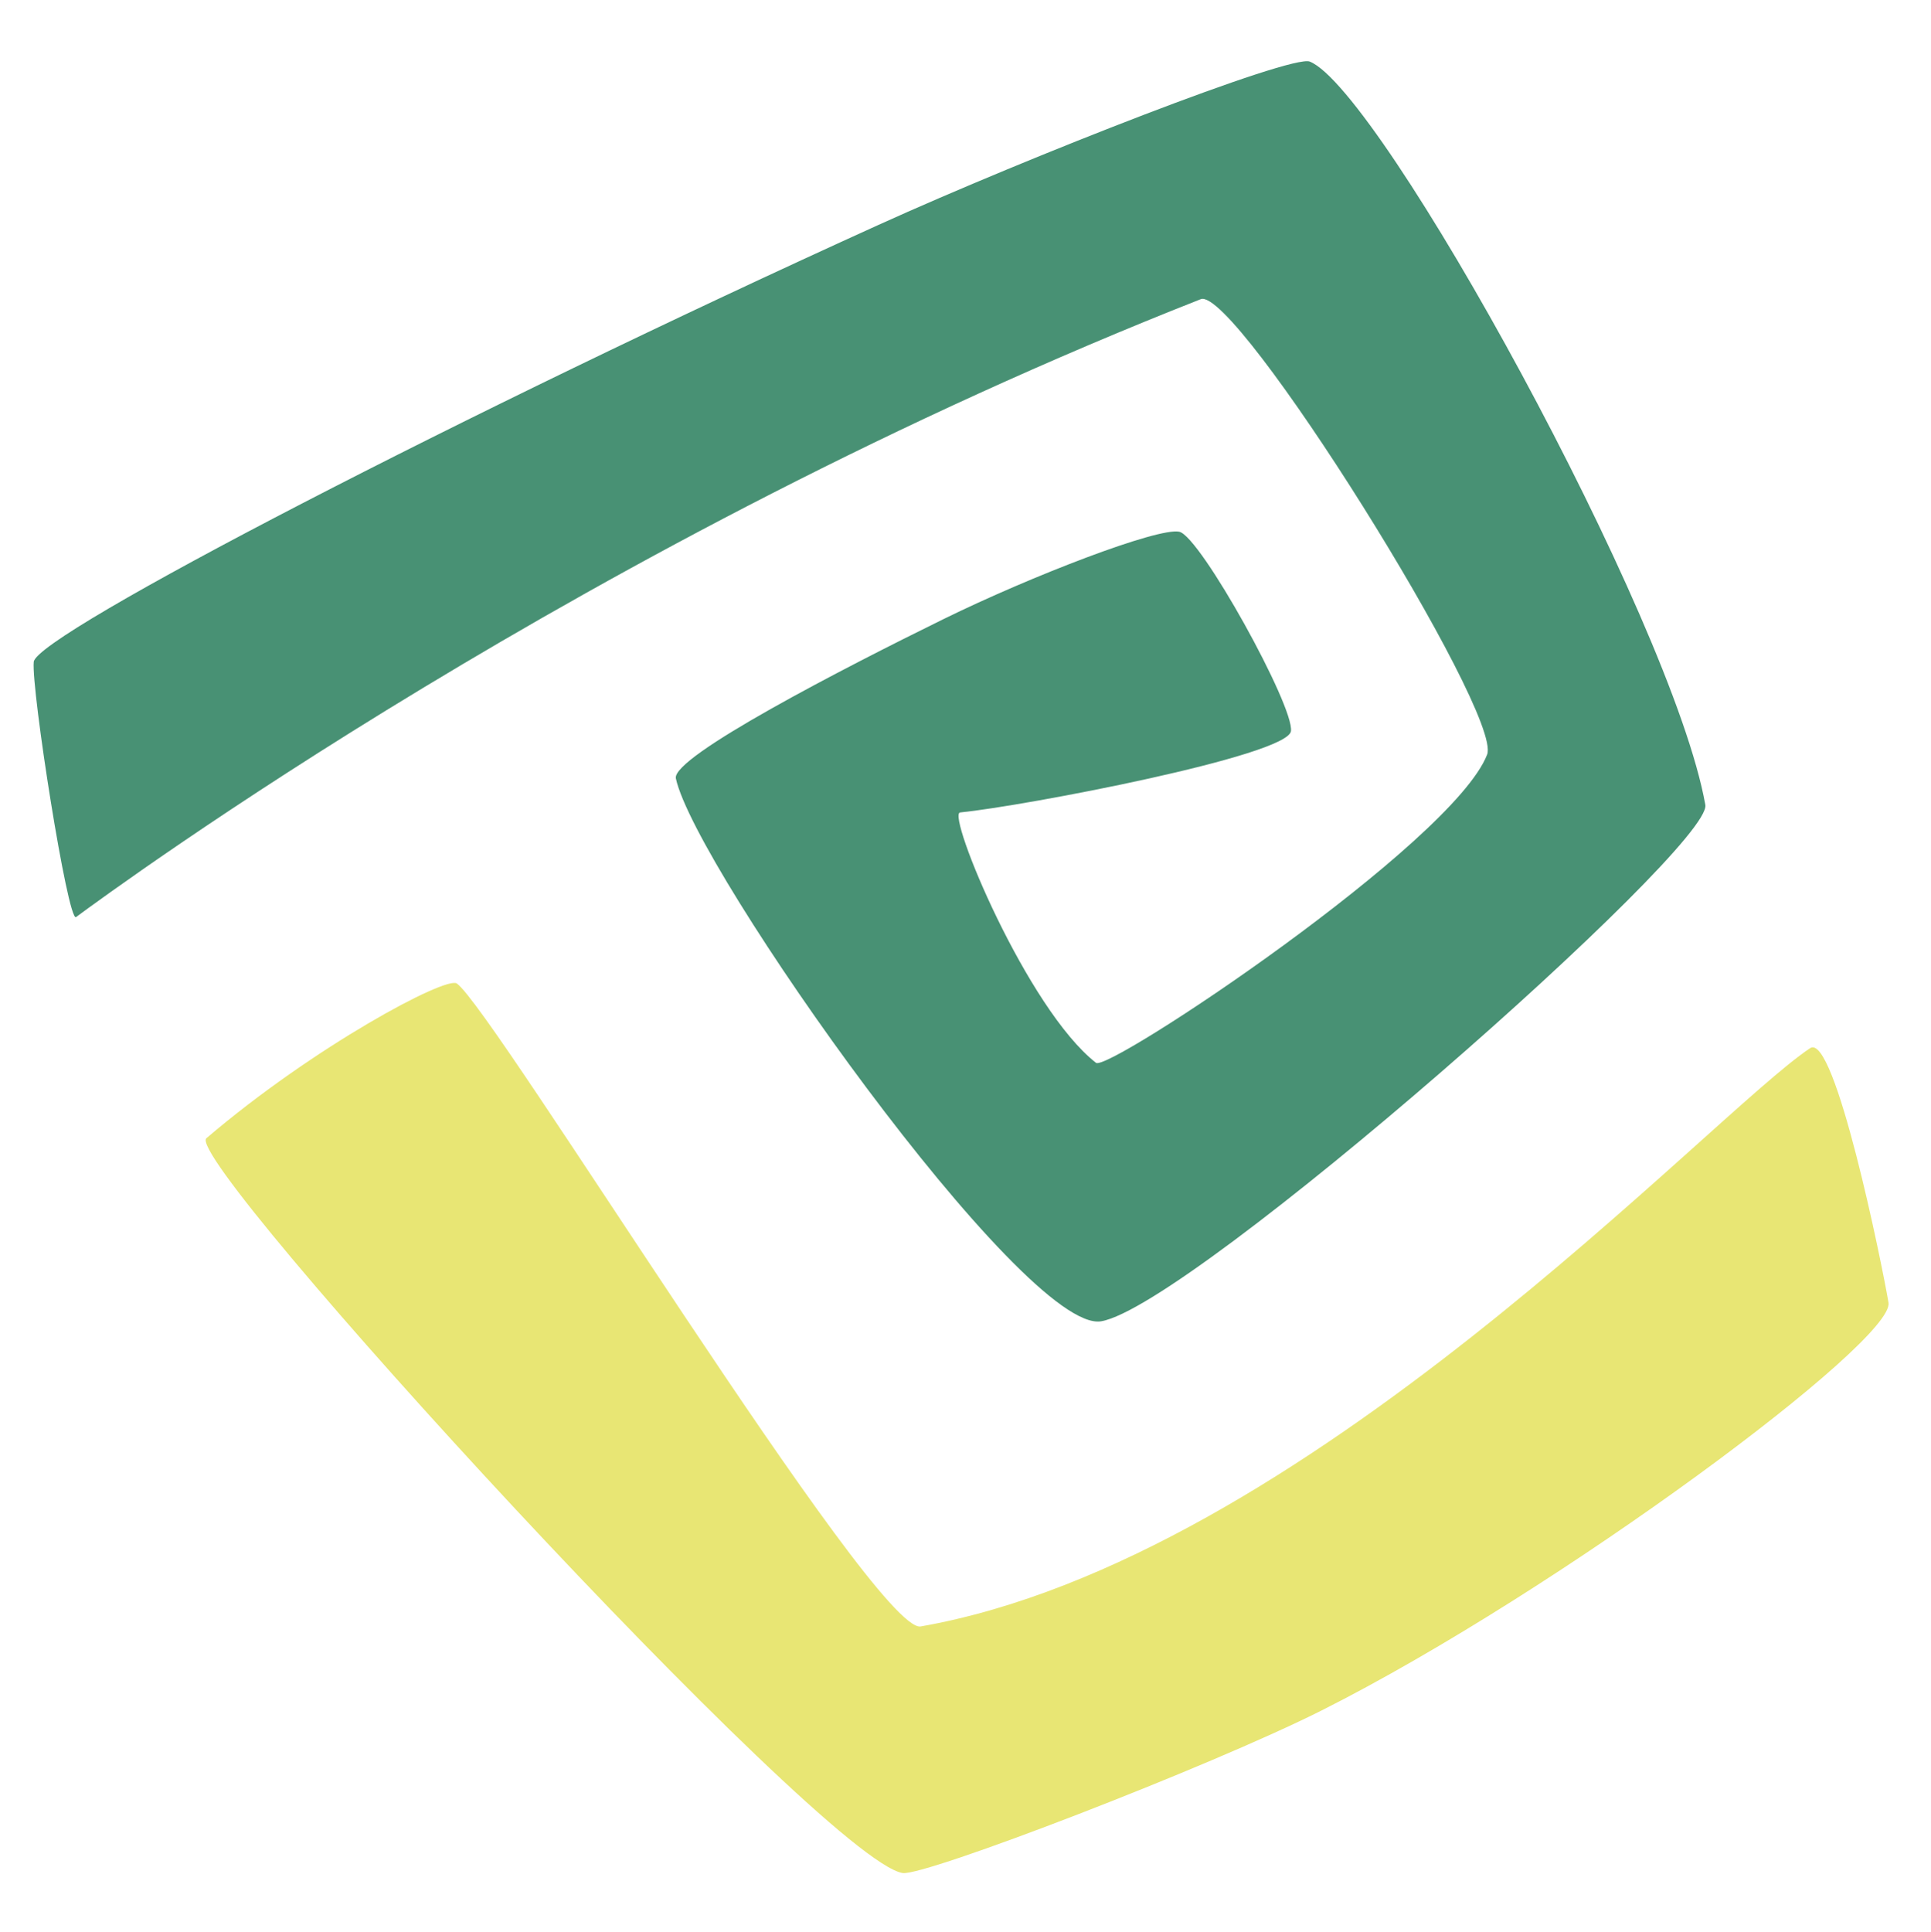
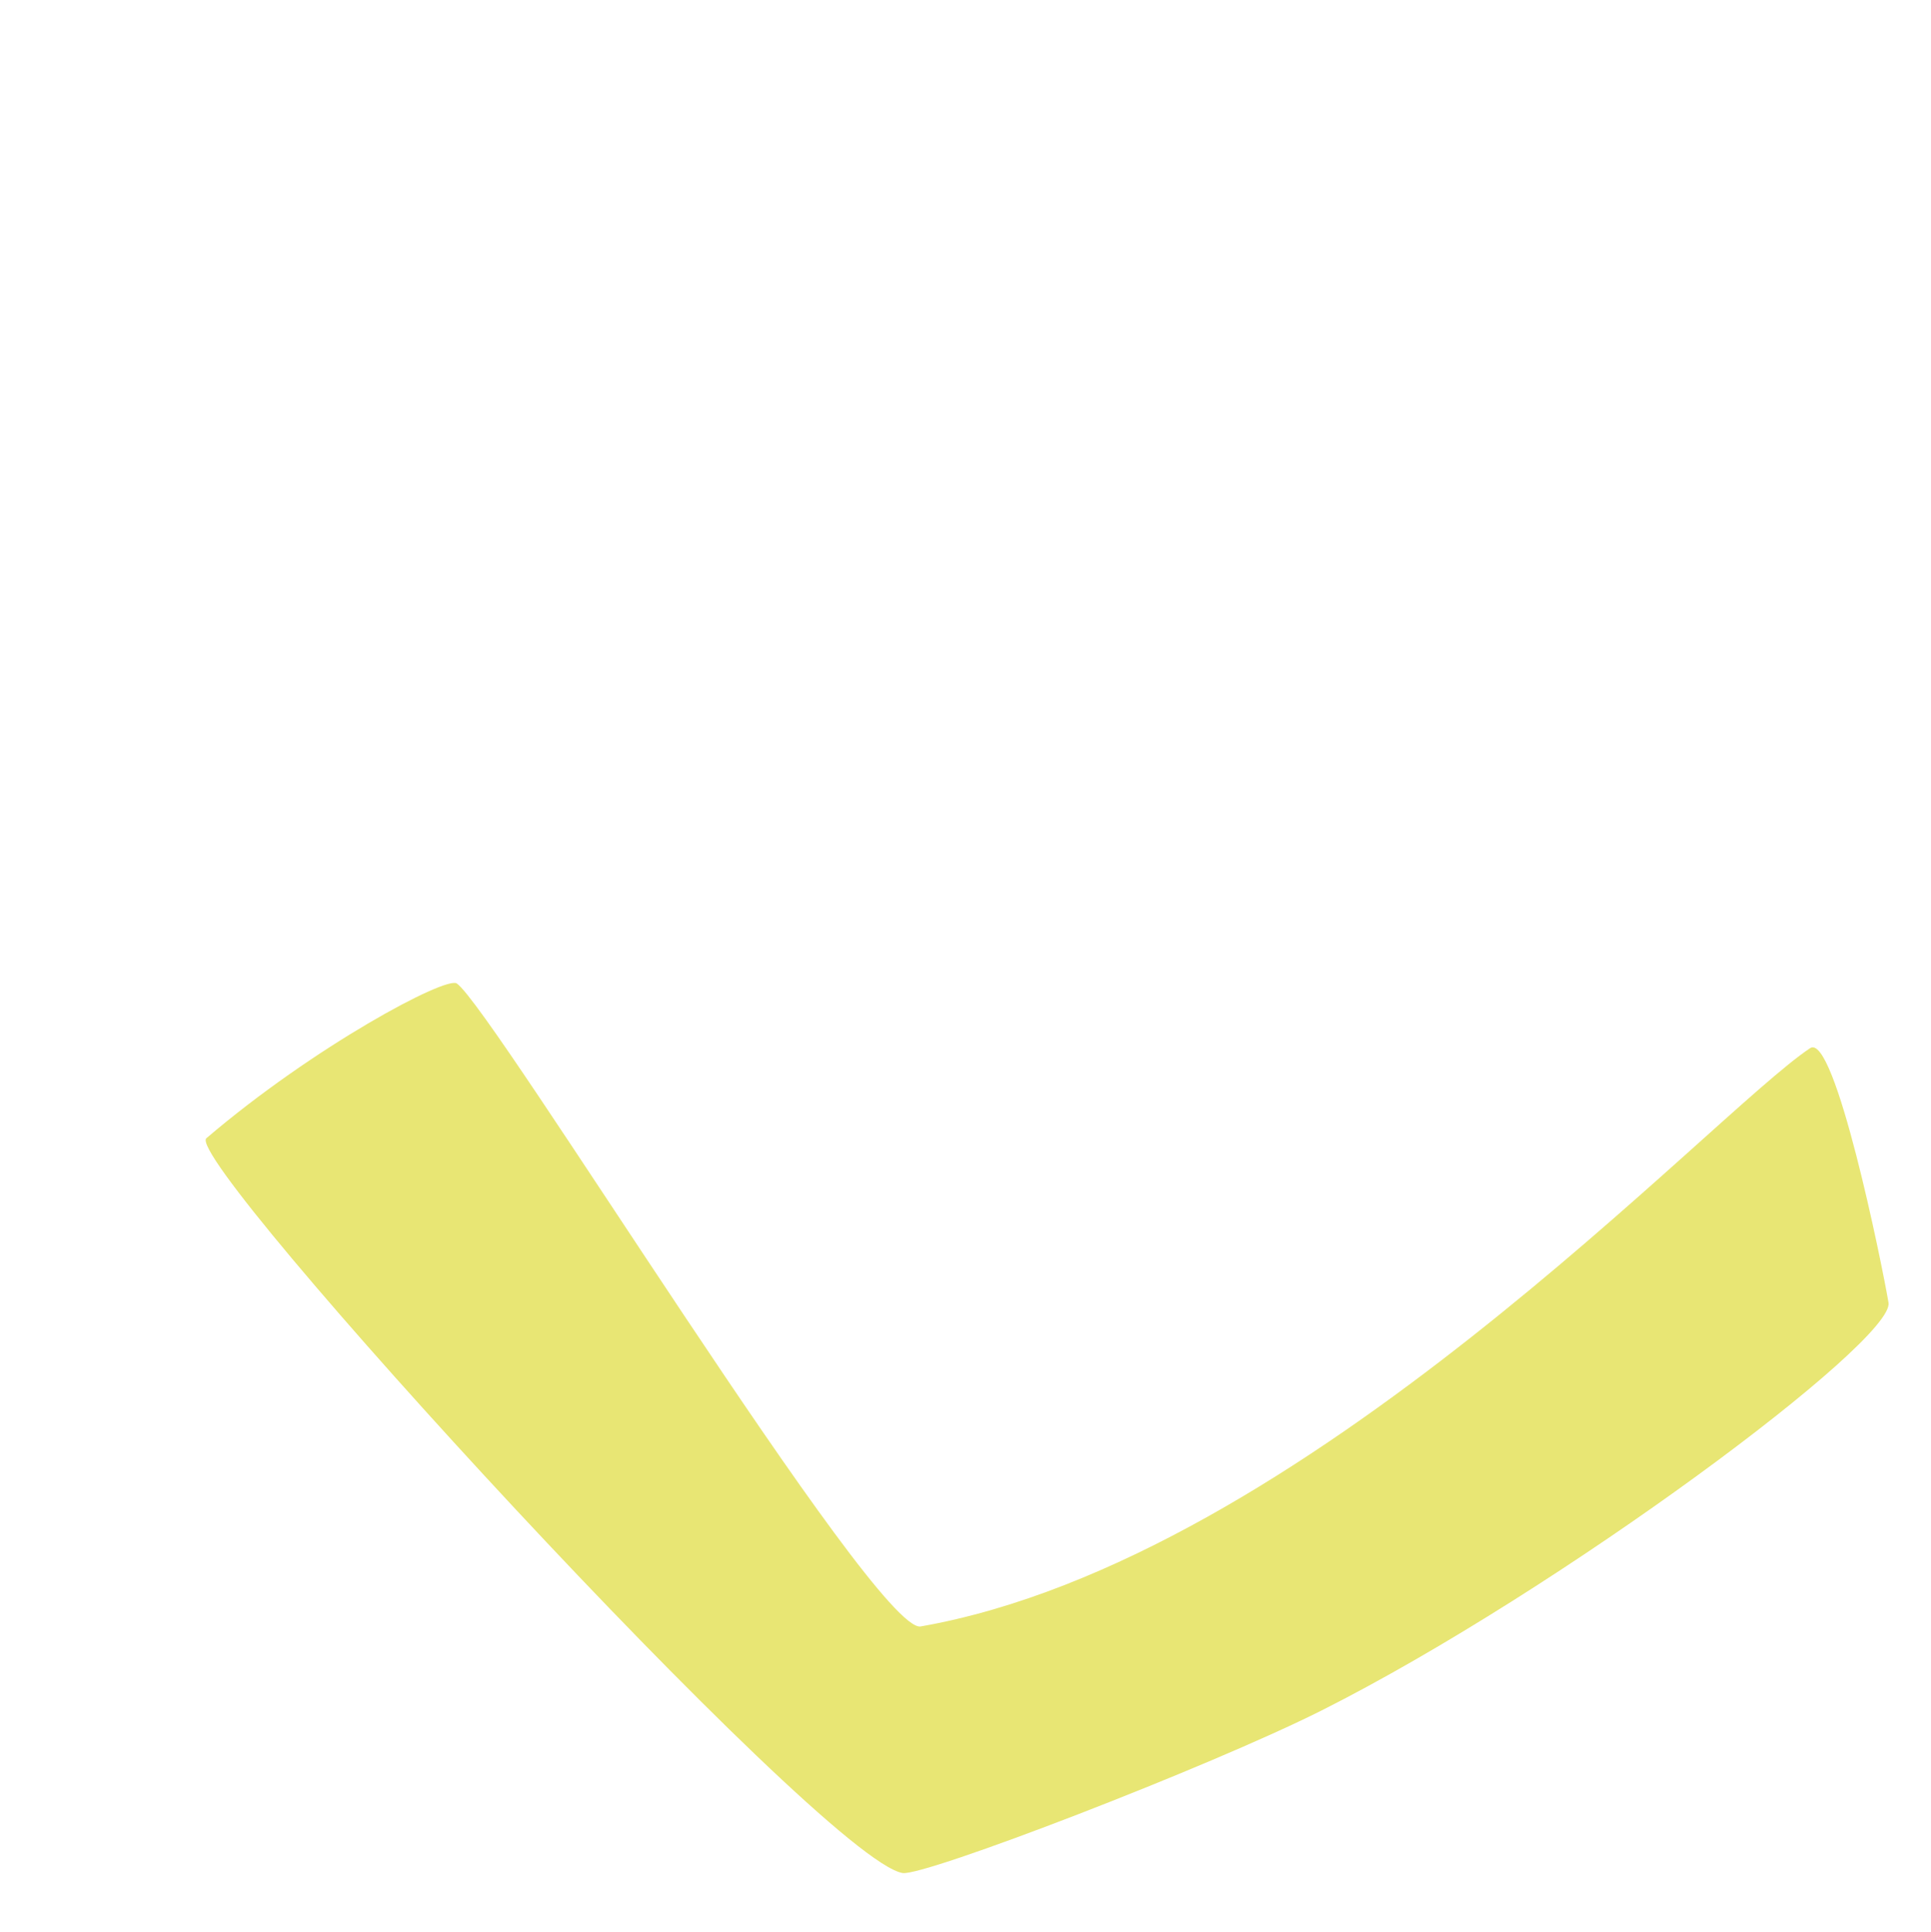
<svg xmlns="http://www.w3.org/2000/svg" version="1.1" id="Ebene_1" x="0px" y="0px" width="81.412px" height="81.439px" viewBox="0 0 81.412 81.439" enable-background="new 0 0 81.412 81.439" xml:space="preserve">
  <path fill="#E8E674" d="M38.054,78.959C34.67,78.402,7.65,48.882,8.701,47.983c4.53-3.868,10.103-6.843,10.558-6.524   c1.528,1.065,17.657,27.439,19.557,27.105c16.128-2.834,33.308-21.591,37.5-24.378c1.041-0.69,3.033,9.117,3.305,10.729   c0.27,1.609-13.854,12.13-23.895,17.188C50.94,74.509,38.958,79.109,38.054,78.959" />
-   <path fill="#489174" d="M55.22,2.596c2.977,1.184,15.285,23.506,16.678,31.333c0.315,1.78-21.68,21.132-25.474,21.771   c-3.233,0.543-17.111-19.087-17.929-22.884C28.3,31.91,35.592,28.154,39.776,26.1c3.711-1.822,9.054-3.876,9.944-3.684   c0.889,0.192,4.859,7.373,4.707,8.409c-0.15,1.036-11.189,3.146-13.949,3.425c-0.58,0.061,2.826,8.29,5.731,10.554   c0.519,0.402,15.051-9.266,16.49-12.997c0.666-1.73-10.612-19.771-12.074-19.195C24.8,22.774,4.867,37.438,3.207,38.659   c-0.345,0.253-1.895-9.598-1.784-10.758c0.112-1.157,18.262-10.548,35.612-18.419C43.39,6.601,54.44,2.285,55.22,2.596" />
</svg>